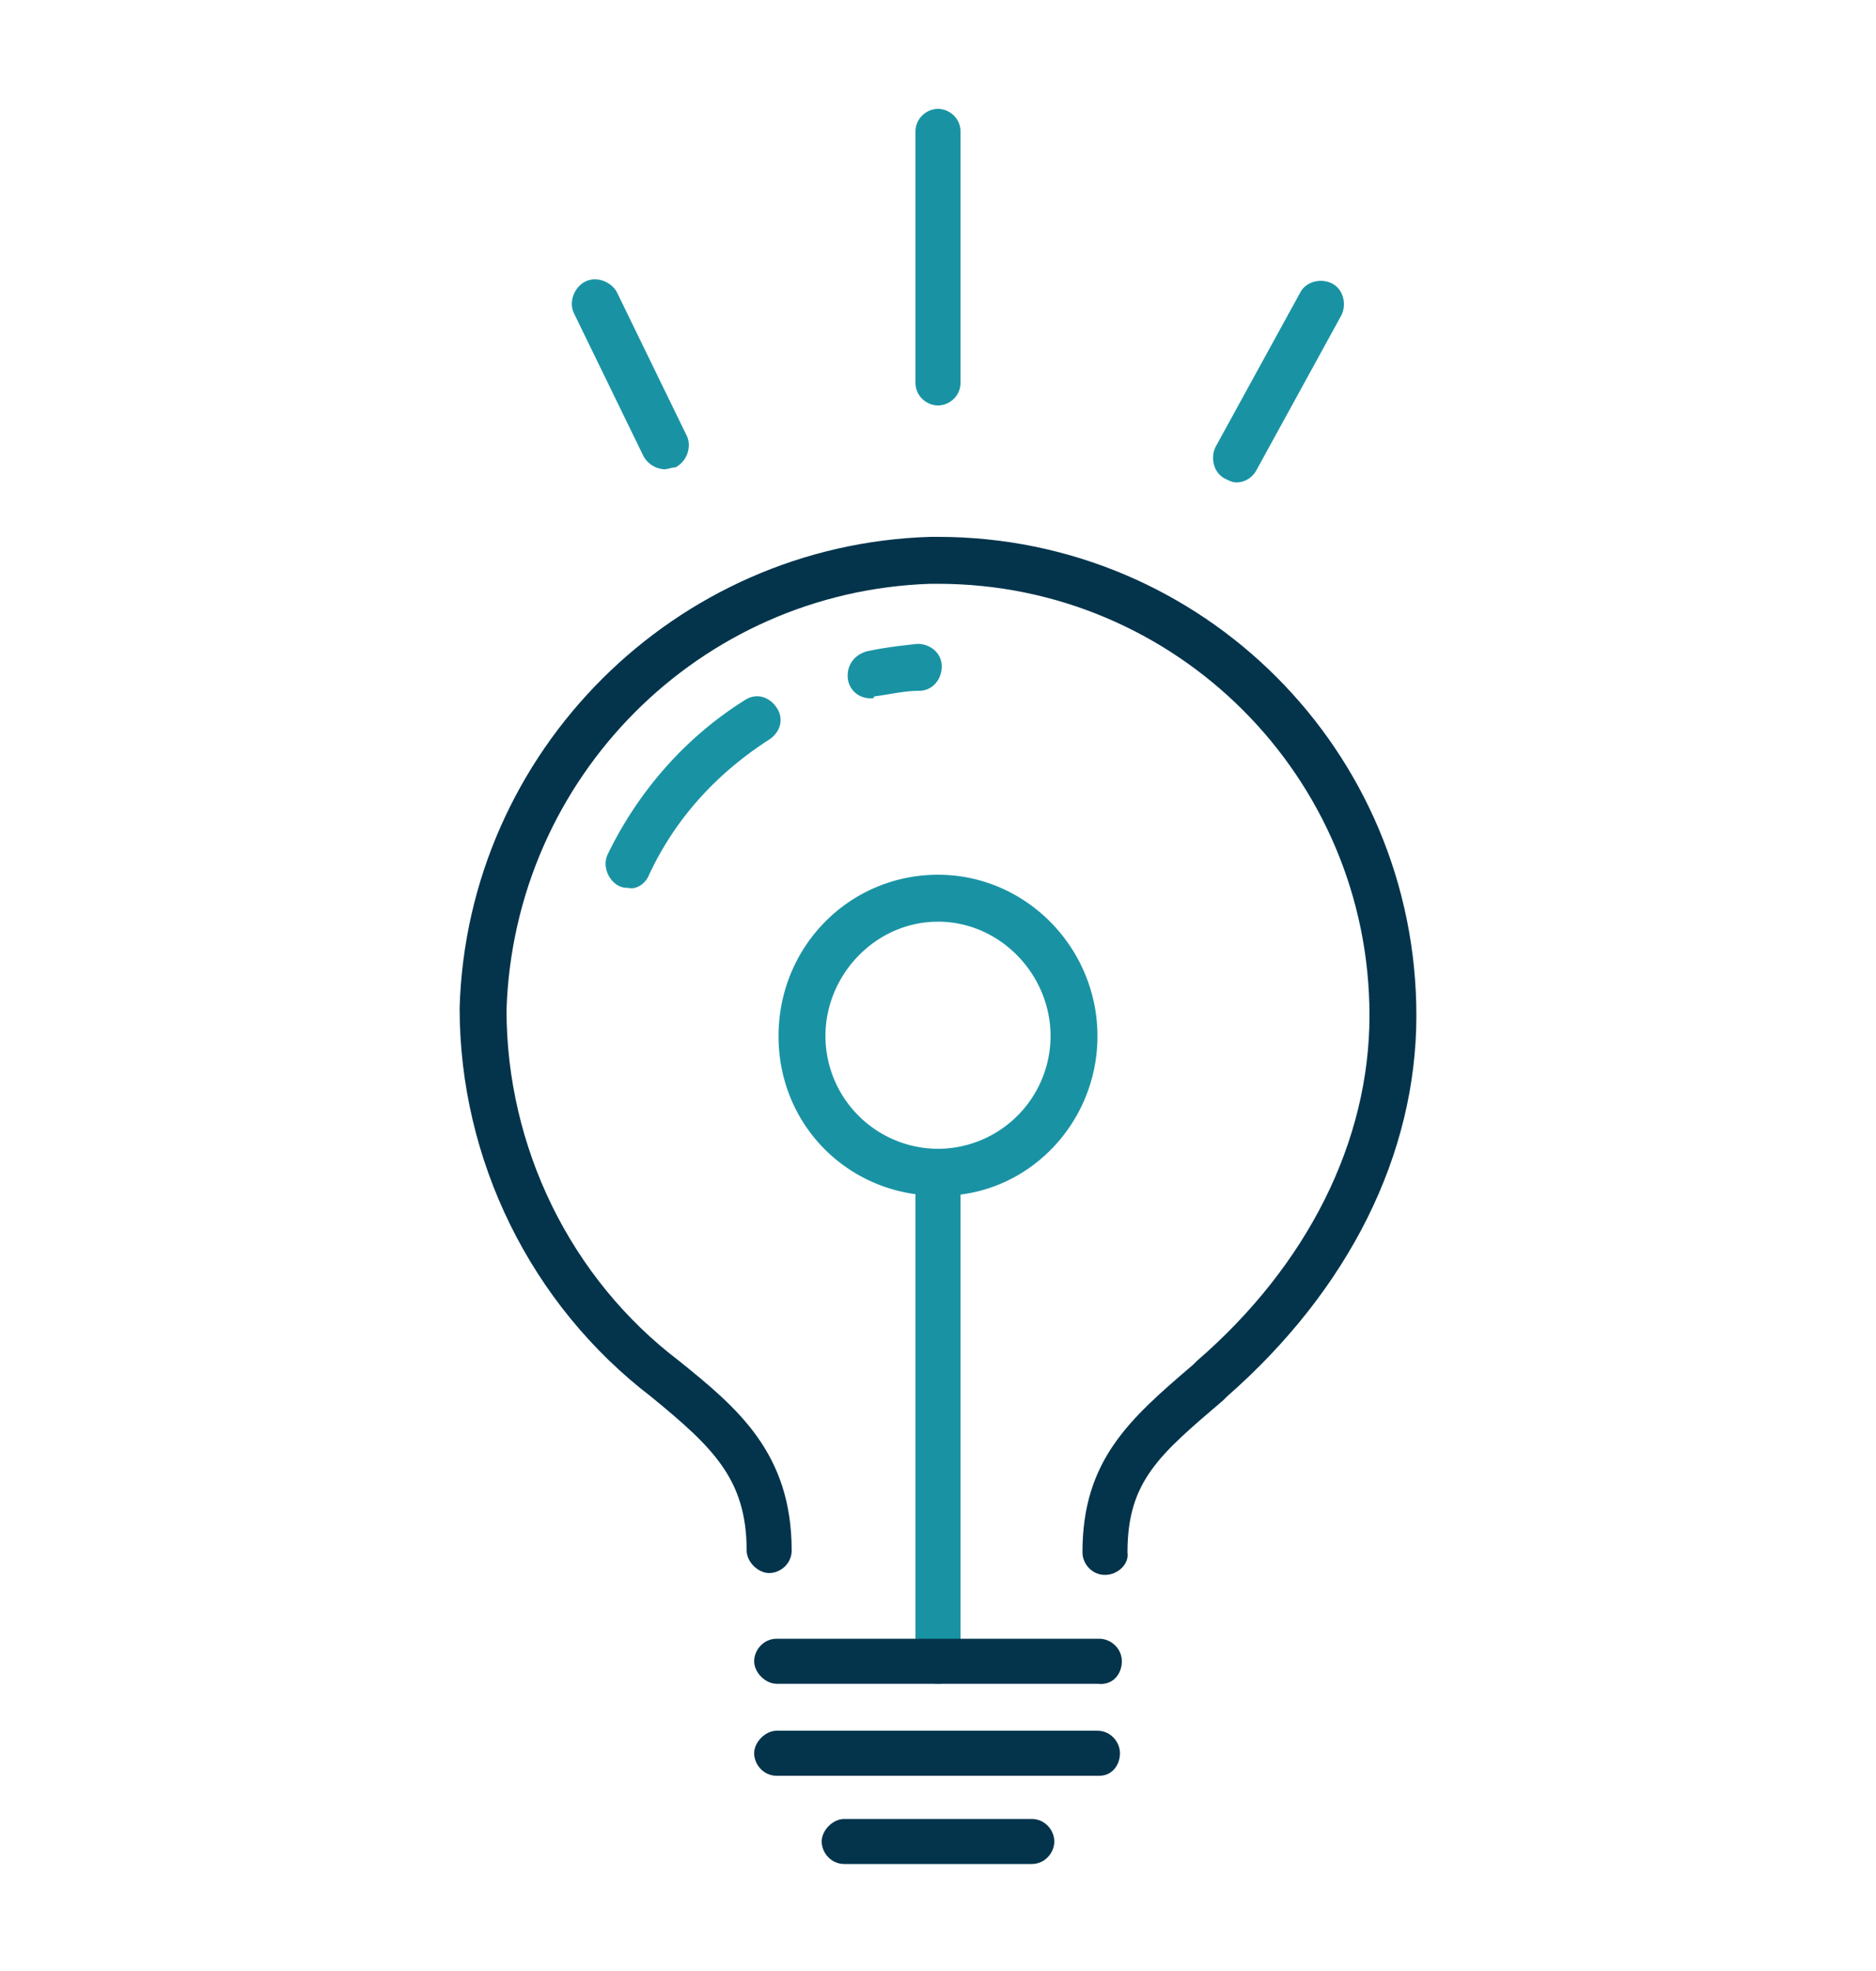
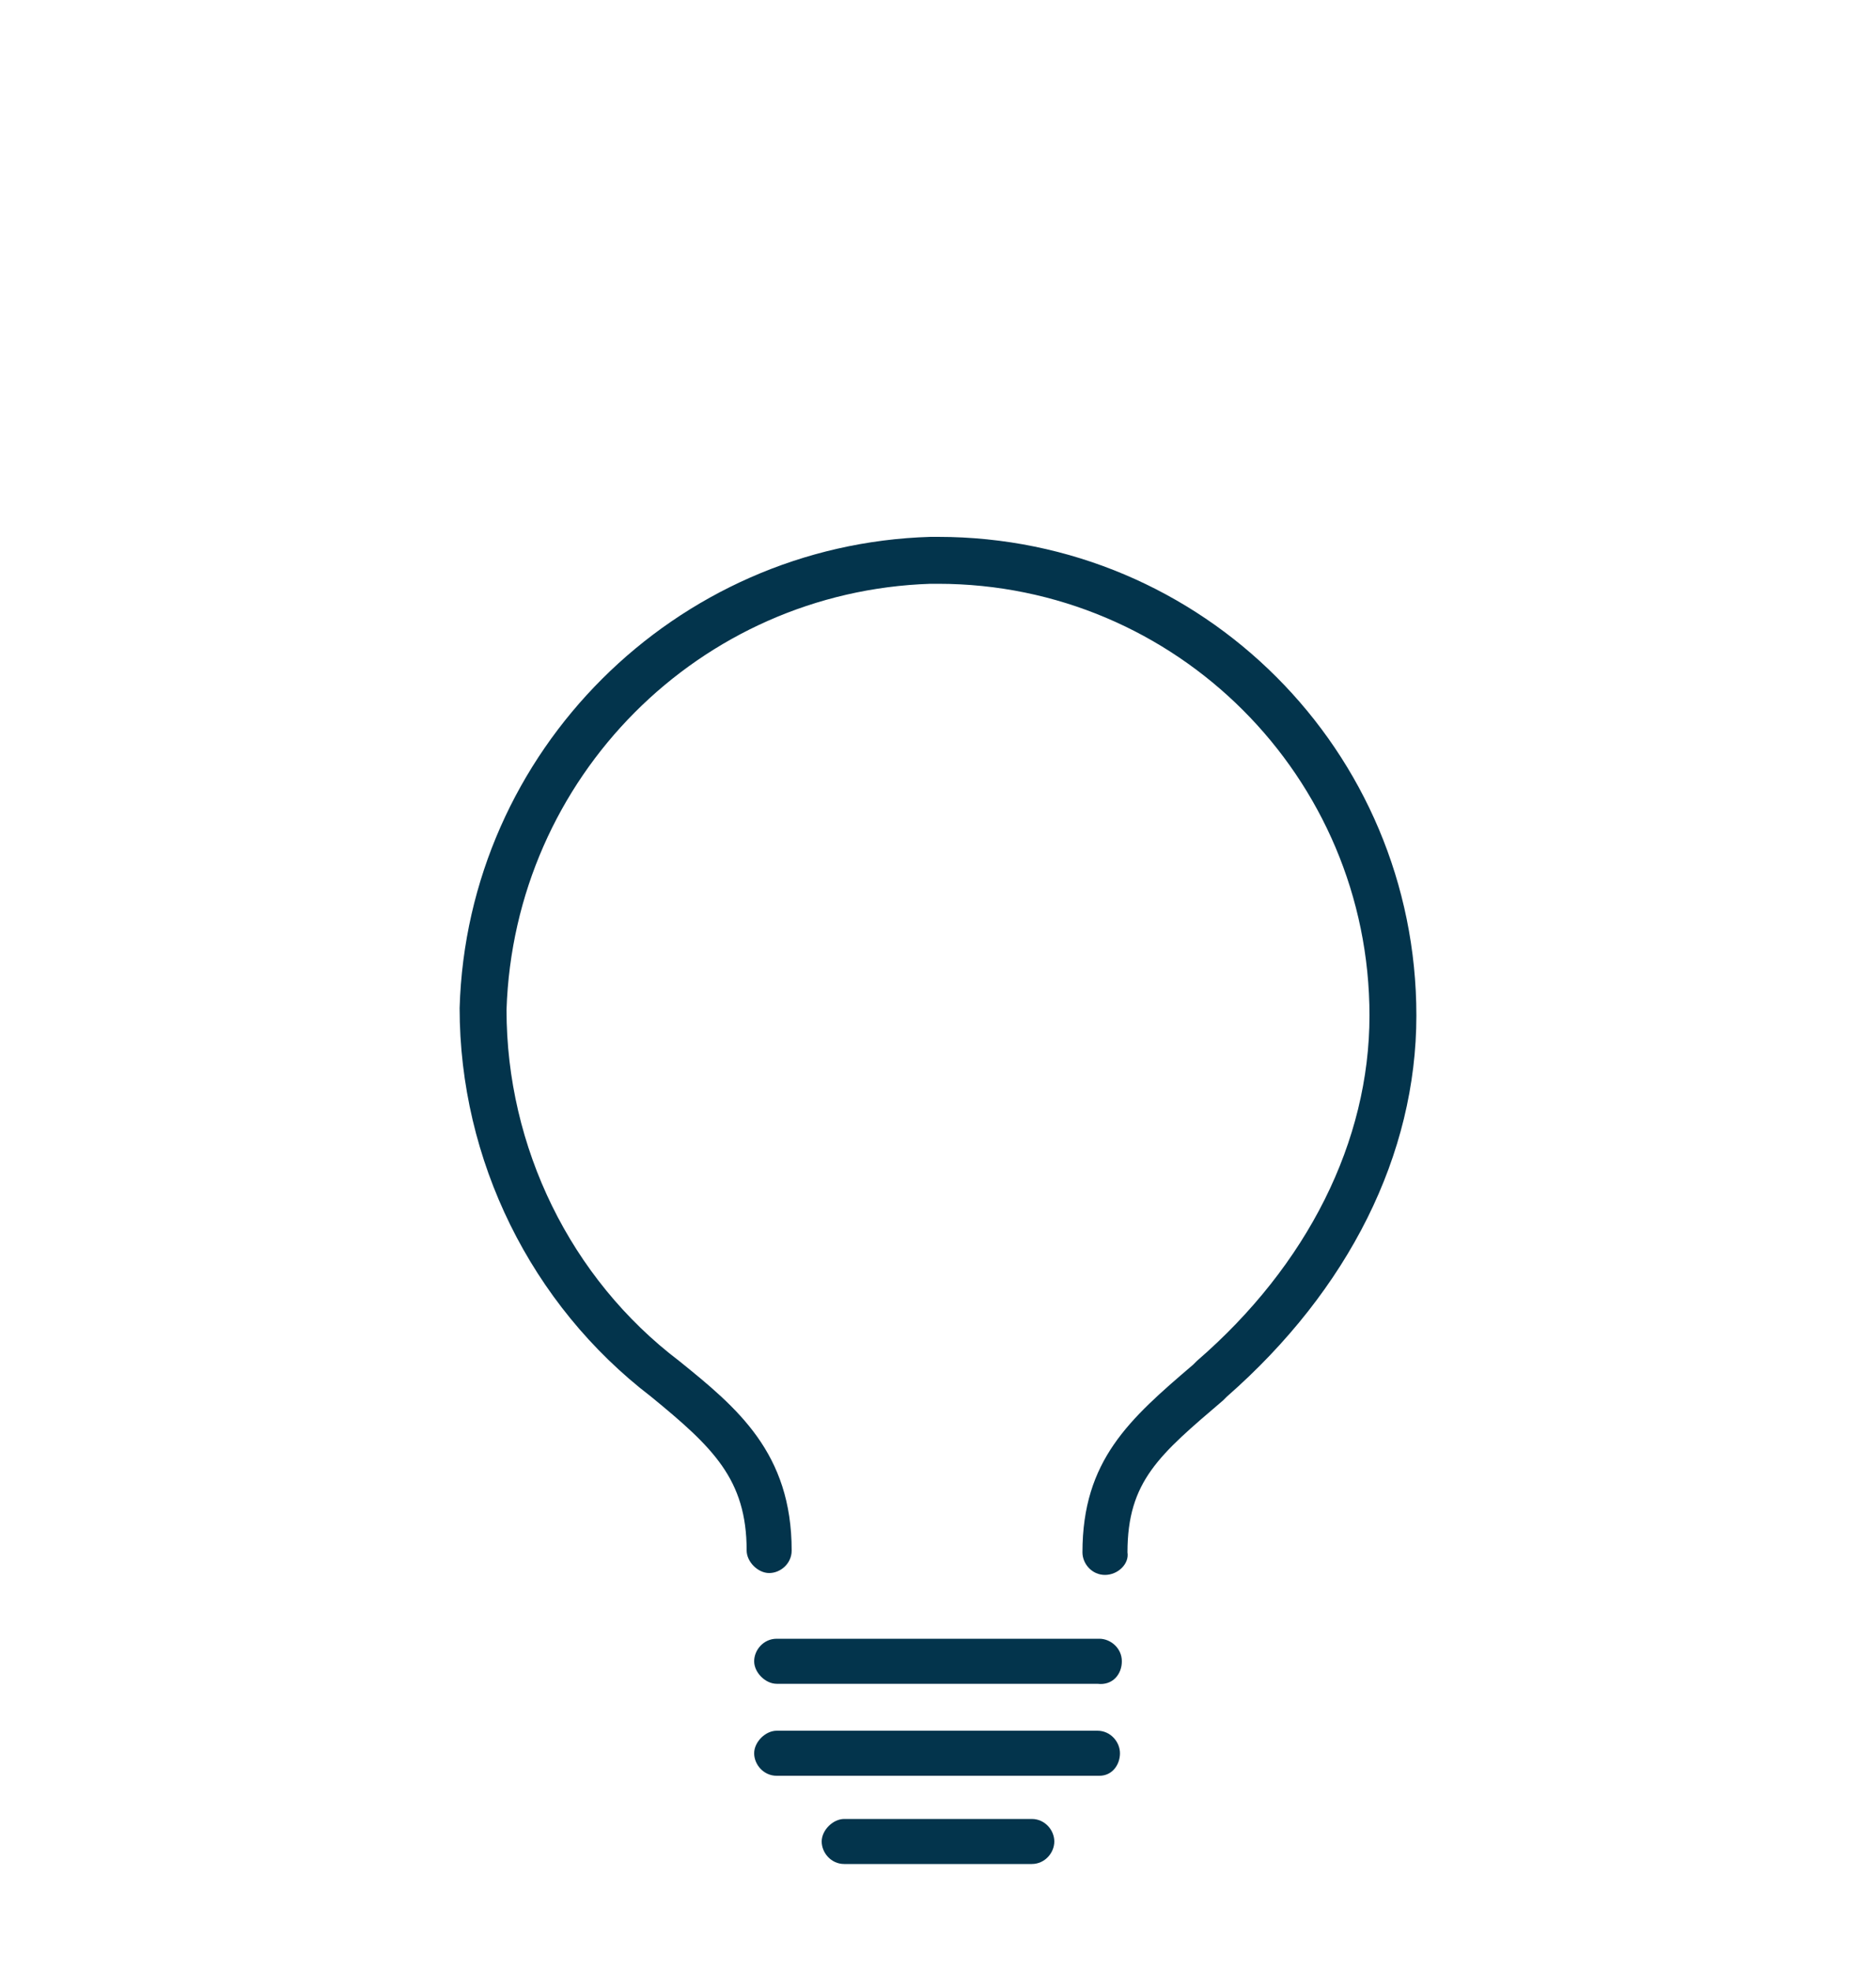
<svg xmlns="http://www.w3.org/2000/svg" viewBox="0 0 100 105">
-   <path d="M46.4 37.2c-.6 0-1.1-.4-1.2-1-.1-.7.3-1.3 1-1.5.9-.2 1.8-.3 2.7-.4.7 0 1.3.5 1.3 1.2s-.5 1.3-1.2 1.3c-.8 0-1.6.2-2.4.3 0 .1-.1.1-.2.1zm-11.8 9.4c1.4-3 3.6-5.4 6.4-7.2.6-.4.8-1.1.4-1.7s-1.1-.8-1.7-.4c-3.2 2-5.7 4.9-7.3 8.2-.3.6 0 1.4.6 1.7.2.1.4.1.5.1.4.1.9-.2 1.1-.7zm16.6 41.9v-25c0-.7-.6-1.2-1.2-1.2s-1.2.6-1.2 1.2v25c0 .7.6 1.2 1.2 1.2s1.2-.5 1.2-1.2zm7.3-33.3c0-4.7-3.8-8.6-8.5-8.6s-8.5 3.8-8.5 8.6 3.8 8.5 8.5 8.5c4.7.1 8.5-3.8 8.5-8.5zm-2.5 0a6.02 6.02 0 0 1-6 6 6.02 6.02 0 0 1-6-6c0-3.3 2.7-6.1 6-6.1s6 2.8 6 6.1zm-4.8-34.8V7c0-.7-.6-1.2-1.2-1.2s-1.2.5-1.2 1.2v13.4c0 .7.6 1.2 1.2 1.2s1.2-.5 1.2-1.2zM67 25l4.5-8.2c.3-.6.1-1.4-.5-1.7s-1.4-.1-1.7.5l-4.5 8.2c-.3.6-.1 1.4.5 1.7.2.1.4.2.6.2.5 0 .9-.3 1.1-.7zm-31-.1c.6-.3.9-1.1.6-1.7l-3.7-7.6c-.3-.6-1.1-.9-1.7-.6s-.9 1.1-.6 1.7l3.7 7.6a1.36 1.36 0 0 0 1.1.7c.2 0 .4-.1.6-.1z" fill="#1993a4" />
  <path d="M58.9 83.9c-.7 0-1.2-.6-1.2-1.2 0-4.9 2.5-7.1 5.9-10l.2-.2c5.9-5.1 9.2-11.7 9.2-18.4 0-12.7-10.3-23-23-23h-.4c-12.3.4-22.2 10.3-22.6 22.7 0 7.3 3.4 14.3 9.2 18.7 3.1 2.5 6 4.9 6 10.1 0 .7-.6 1.2-1.2 1.2s-1.2-.6-1.2-1.2c0-3.8-1.8-5.5-5.1-8.2-6.4-4.9-10.2-12.6-10.2-20.7C24.9 40 36 29 49.6 28.6h.4c14.1 0 25.5 11.4 25.5 25.5 0 7.4-3.6 14.6-10.1 20.3l-.2.2c-3.4 2.9-5.1 4.3-5.1 8.1.1.6-.5 1.2-1.2 1.2zm.9 4.6c0-.7-.6-1.2-1.2-1.2H41.4c-.7 0-1.2.6-1.2 1.2s.6 1.2 1.2 1.2h17.1c.8.1 1.3-.5 1.3-1.2zm-1.2 6.1H41.4c-.7 0-1.2-.6-1.2-1.2s.6-1.2 1.2-1.2h17.1c.7 0 1.2.6 1.2 1.2s-.4 1.2-1.1 1.2zM55 99.3H45c-.7 0-1.2-.6-1.2-1.2s.6-1.2 1.2-1.2h10c.7 0 1.2.6 1.2 1.2s-.5 1.2-1.2 1.2z" fill="#03344c" />
</svg>